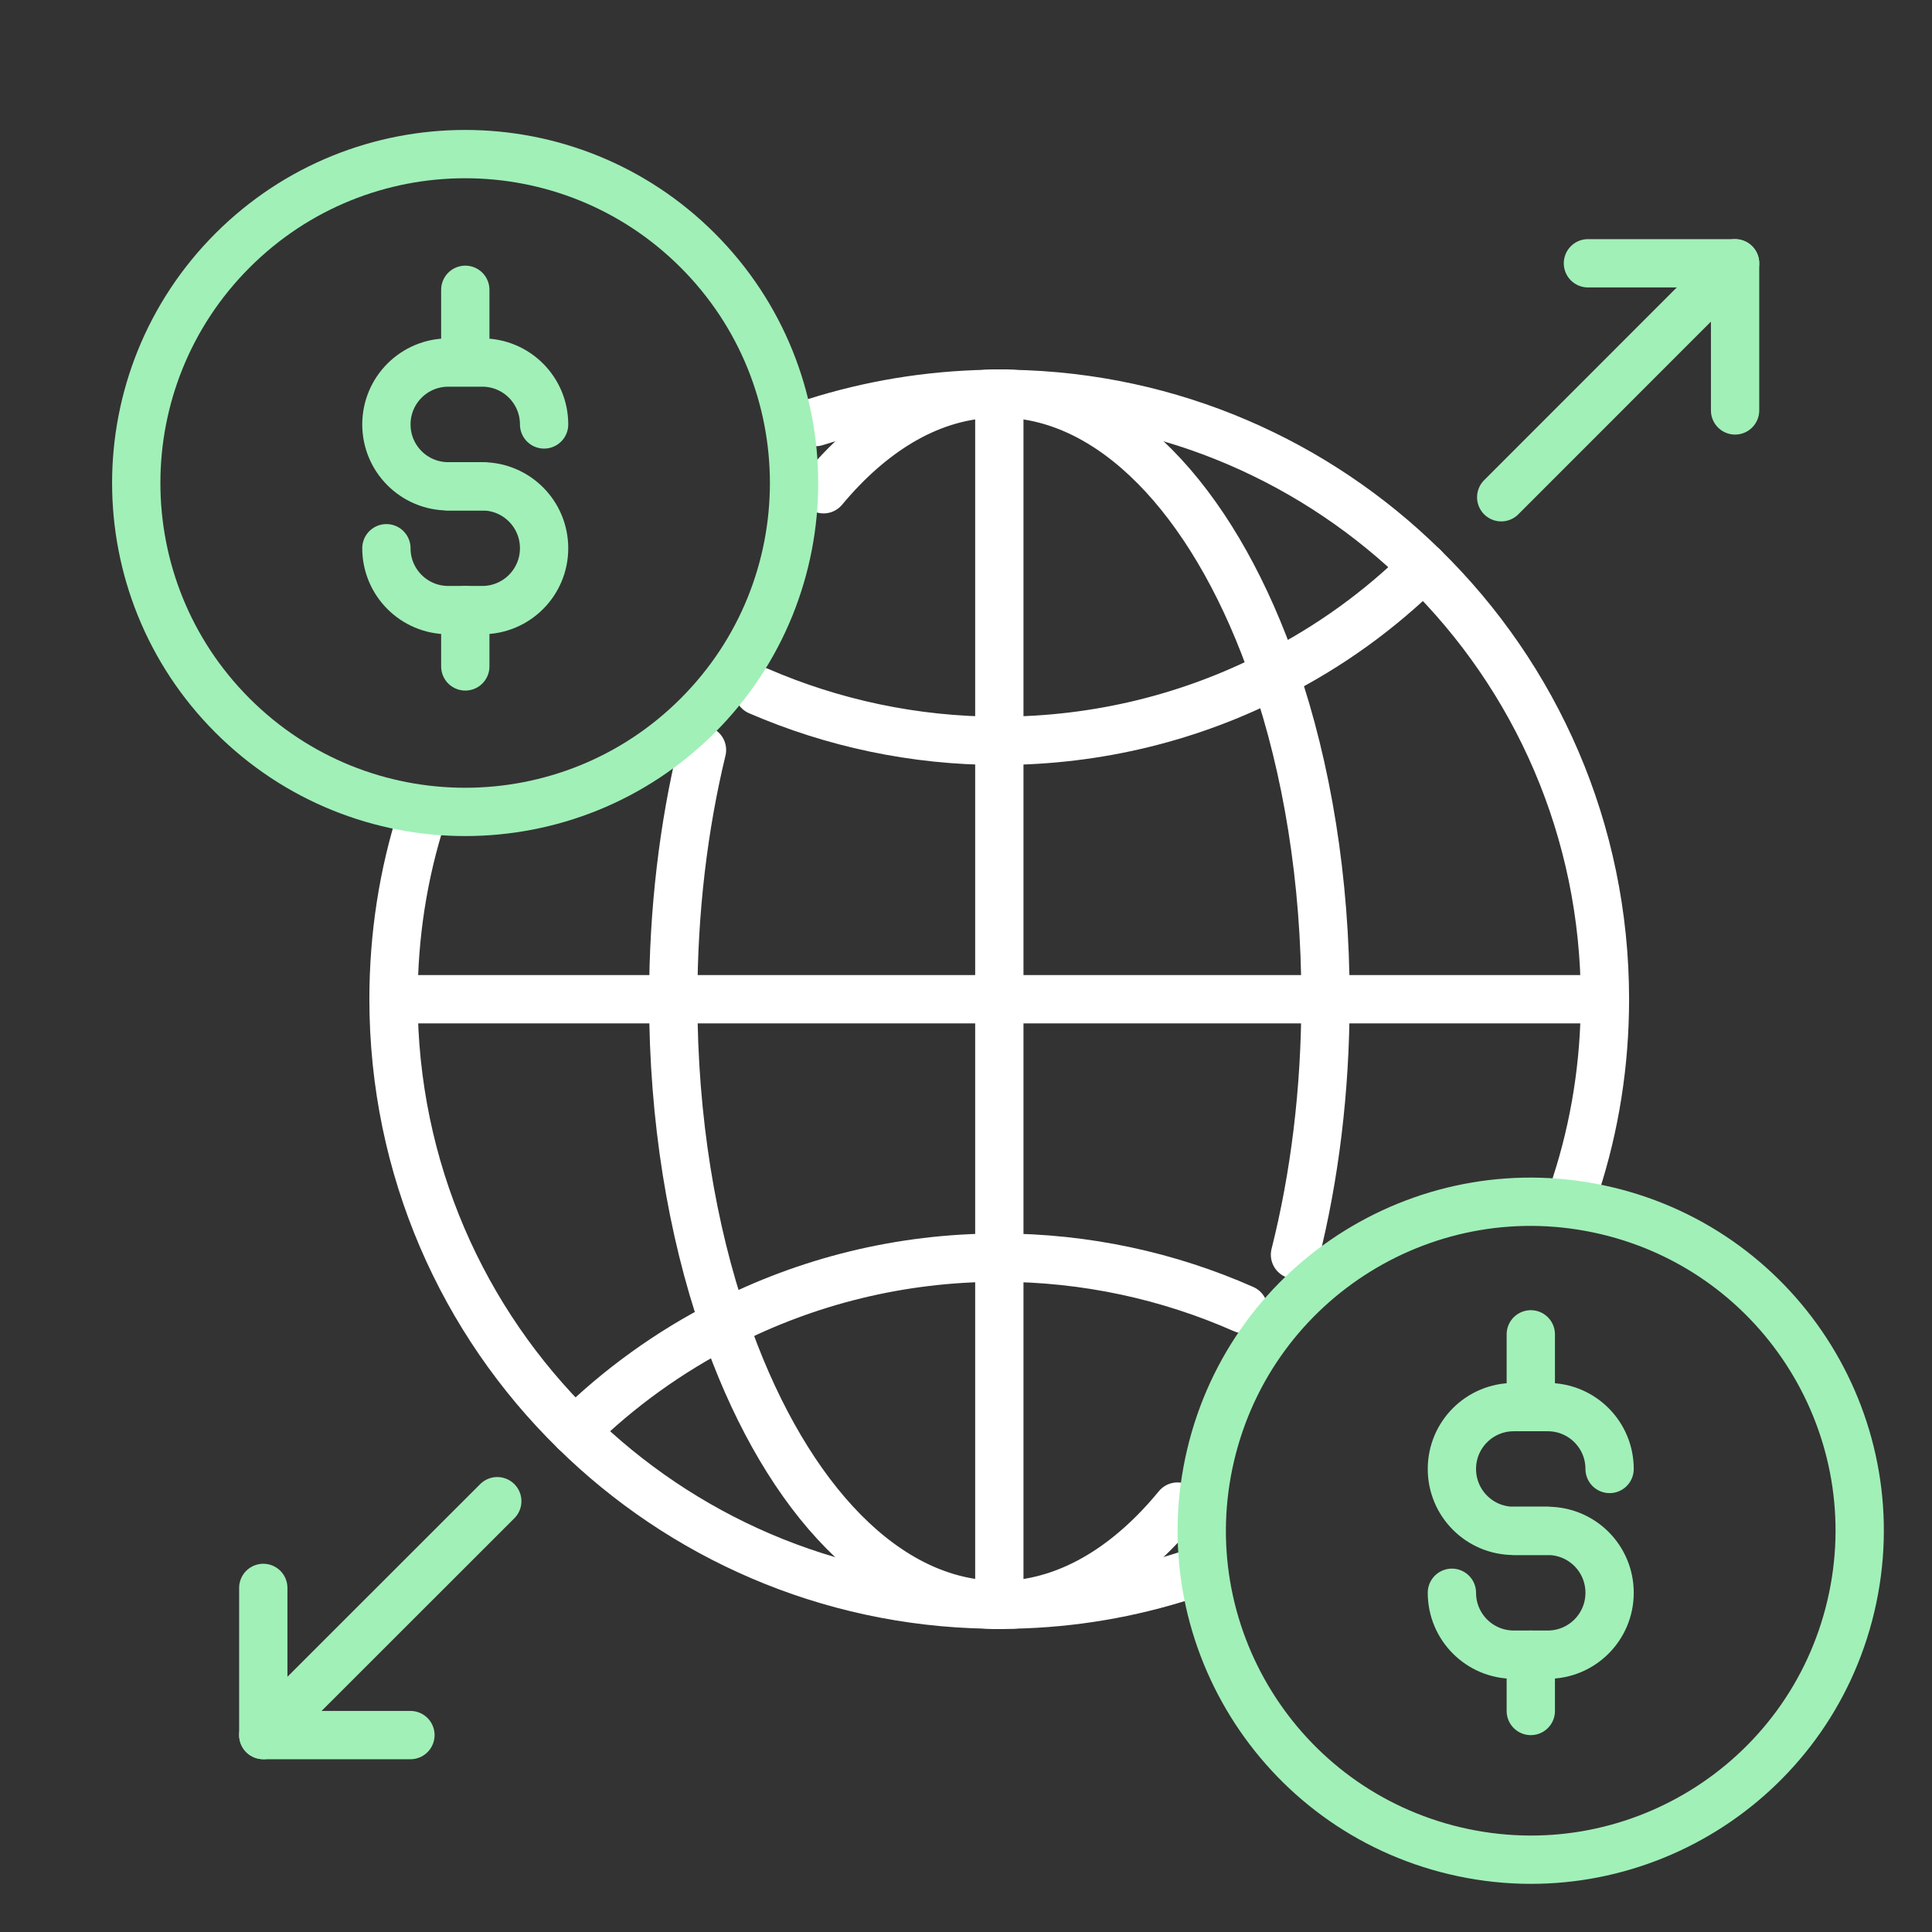
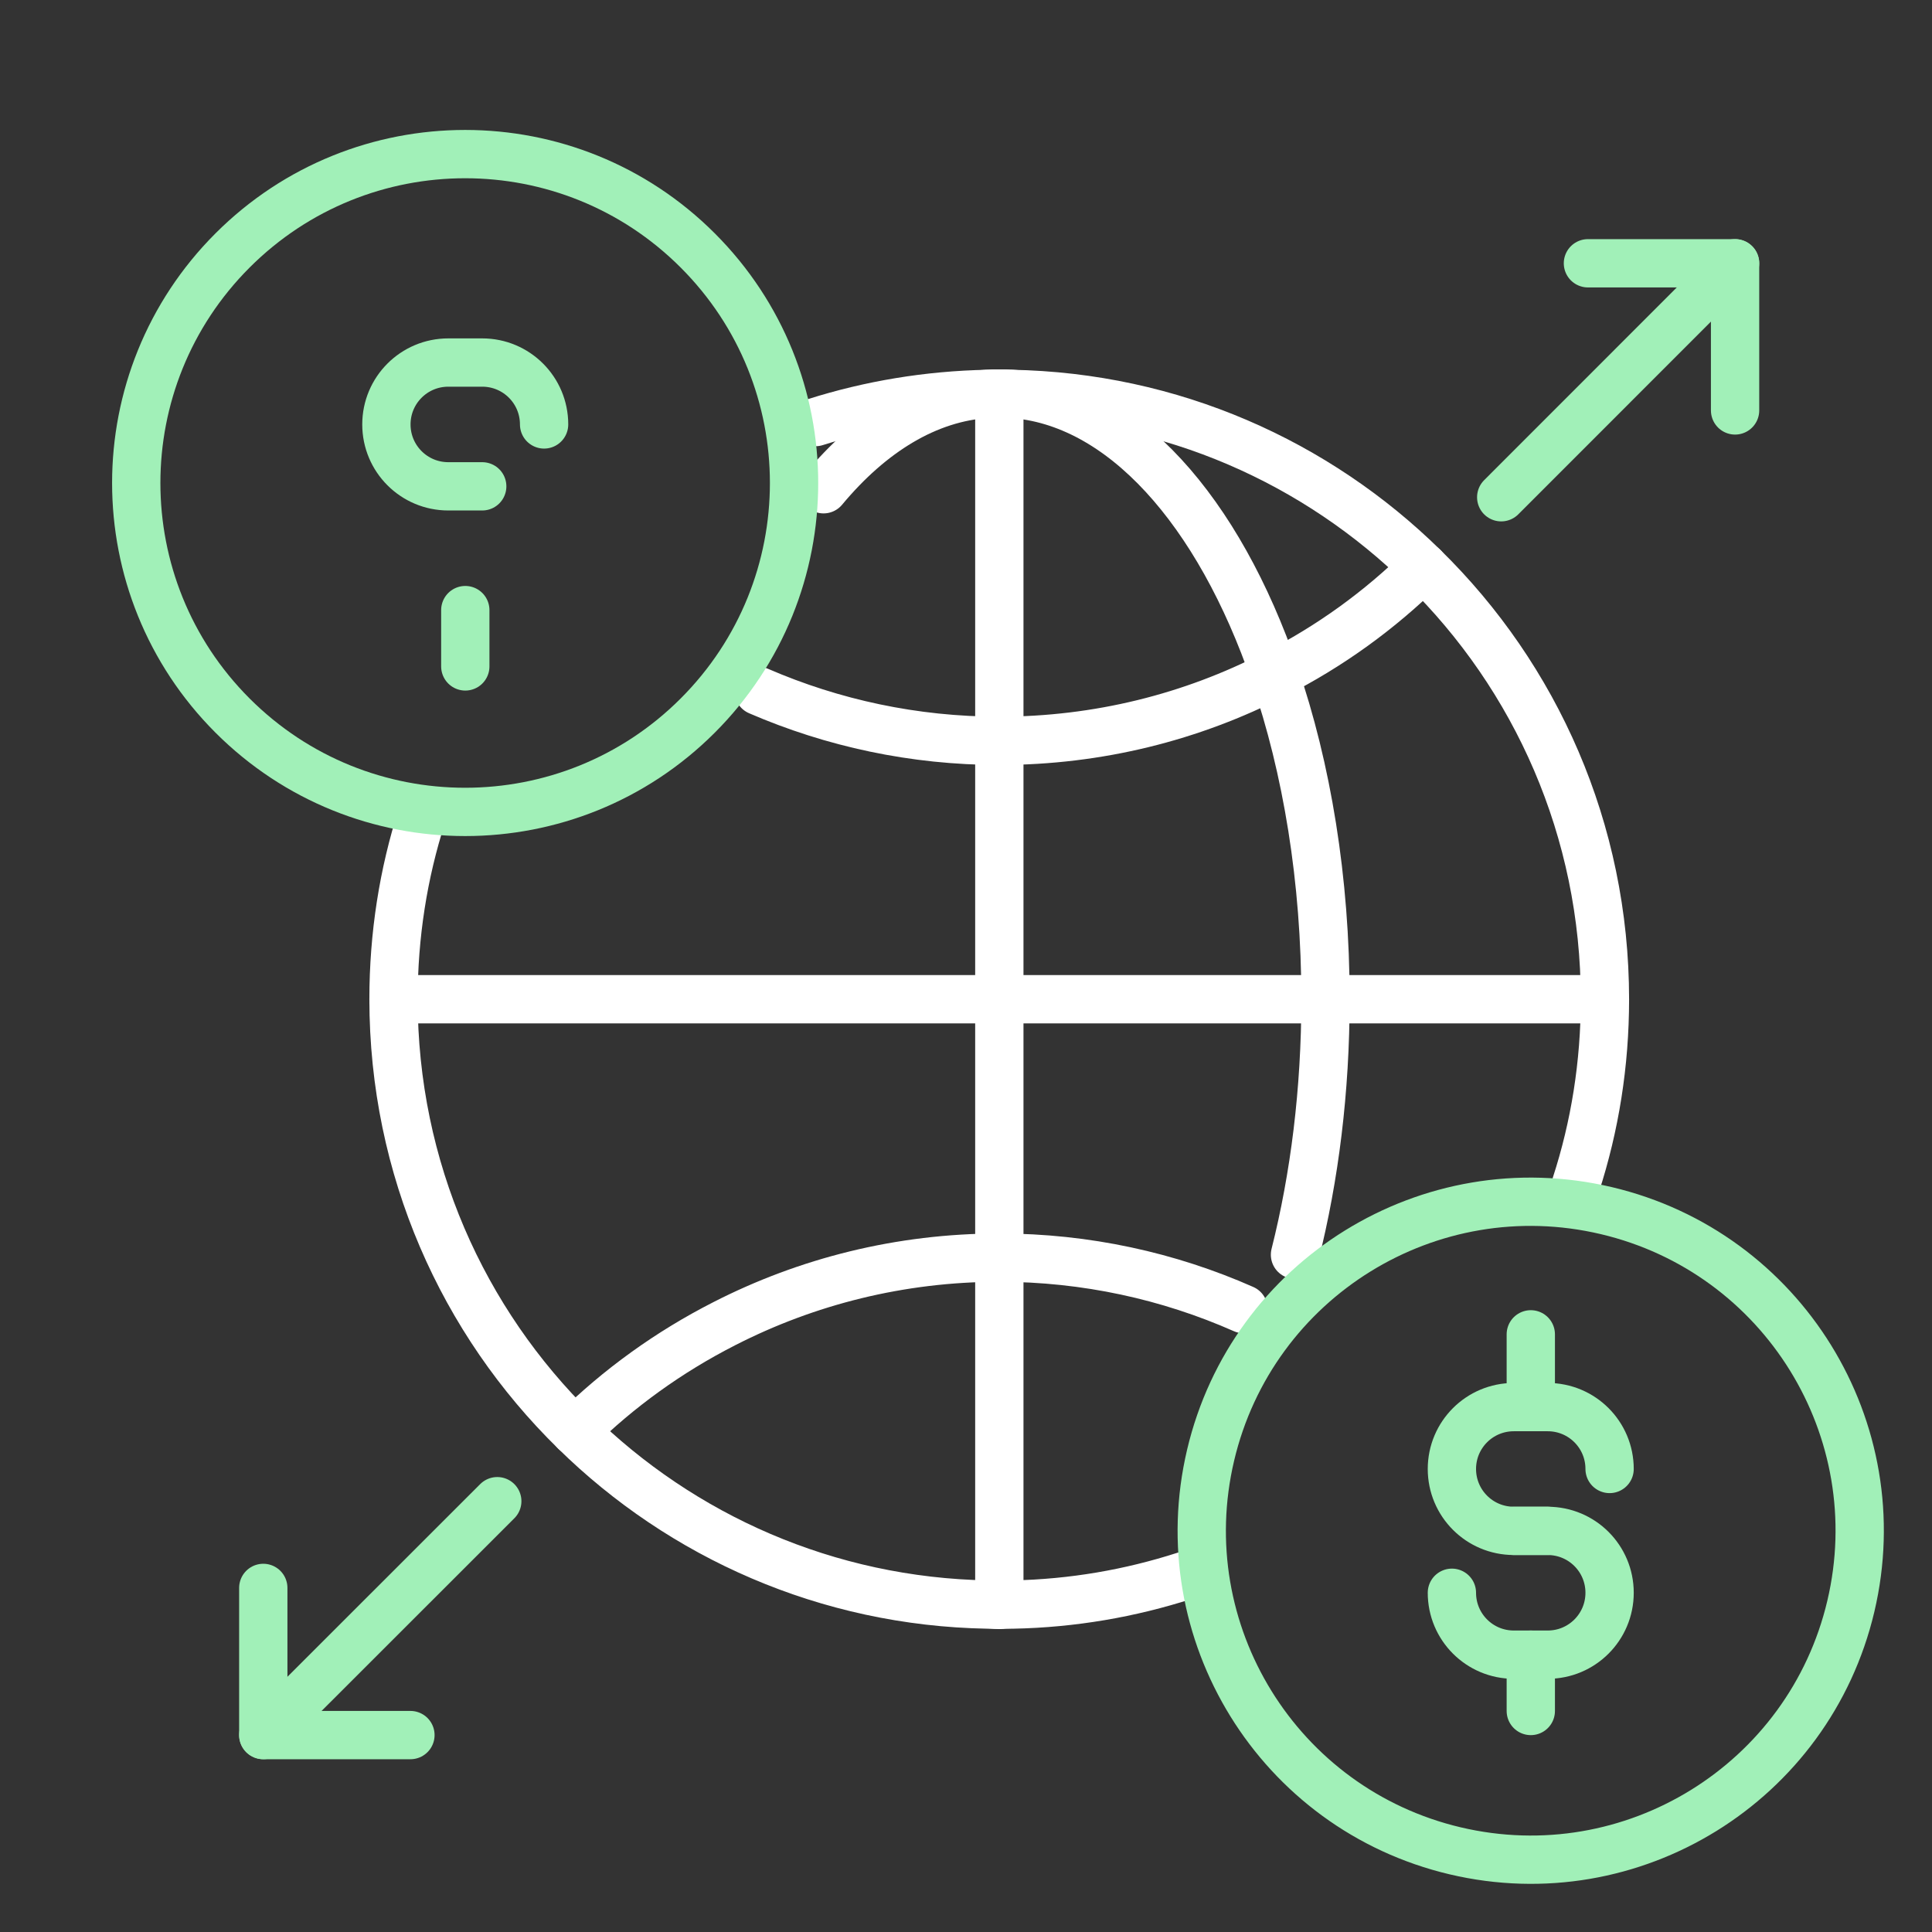
<svg xmlns="http://www.w3.org/2000/svg" width="80" height="80" viewBox="0 0 80 80" fill="none">
  <rect x="0" y="0" width="80" height="80" fill="#333333" stroke="none" />
  <path d="M49.052 65.251C46.801 65.975 44.421 66.392 41.947 66.441H41.91C41.732 66.441 41.554 66.453 41.376 66.453C41.222 66.453 41.068 66.453 40.91 66.441H40.898C34.246 66.324 28.222 63.607 23.805 59.263C19.161 54.716 16.295 48.384 16.295 41.372C16.295 38.728 16.7 36.169 17.473 33.765" stroke="white" stroke-width="2" stroke-linecap="round" stroke-linejoin="round" />
  <path d="M33.769 17.477C36.02 16.764 38.412 16.36 40.898 16.311H40.91C41.064 16.299 41.218 16.299 41.376 16.299C41.534 16.299 41.684 16.299 41.842 16.311H41.866C48.518 16.428 54.53 19.145 58.947 23.489C63.591 28.036 66.457 34.368 66.457 41.38C66.457 44.056 66.04 46.639 65.255 49.056" stroke="white" stroke-width="2" stroke-linecap="round" stroke-linejoin="round" />
  <path d="M58.943 23.485C57.133 25.271 55.065 26.769 52.777 27.927C49.36 29.688 45.481 30.676 41.376 30.676C37.842 30.676 34.473 29.939 31.413 28.615" stroke="white" stroke-width="2" stroke-linecap="round" stroke-linejoin="round" />
  <path d="M23.809 59.263C25.619 57.477 27.7 55.979 29.987 54.813C33.404 53.064 37.271 52.076 41.376 52.076C44.971 52.076 48.396 52.837 51.493 54.206" stroke="white" stroke-width="2" stroke-linecap="round" stroke-linejoin="round" />
  <path d="M53.623 51.955C54.433 48.74 54.886 45.157 54.886 41.372C54.886 36.421 54.113 31.801 52.781 27.922C50.461 21.161 46.461 16.603 41.866 16.307H41.842C41.688 16.295 41.534 16.295 41.376 16.295C41.218 16.295 41.068 16.295 40.91 16.307H40.898C38.388 16.461 36.064 17.902 34.101 20.259" stroke="white" stroke-width="2" stroke-linecap="round" stroke-linejoin="round" />
-   <path d="M48.757 62.384C46.793 64.777 44.461 66.239 41.947 66.441H41.91C41.732 66.441 41.554 66.453 41.376 66.453C41.222 66.453 41.068 66.453 40.91 66.441H40.898C36.291 66.145 32.303 61.587 29.983 54.813C28.651 50.935 27.878 46.328 27.878 41.376C27.878 37.7 28.307 34.198 29.068 31.056" stroke="white" stroke-width="2" stroke-linecap="round" stroke-linejoin="round" />
  <path d="M66.457 41.376H16.295" stroke="white" stroke-width="2" stroke-linecap="round" stroke-linejoin="round" />
  <path d="M41.38 16.295V66.457" stroke="white" stroke-width="2" stroke-linecap="round" stroke-linejoin="round" />
  <path d="M76.639 66.513C78.367 59.192 73.833 51.856 66.512 50.129C59.192 48.401 51.856 52.935 50.129 60.255C48.401 67.576 52.935 74.911 60.255 76.639C67.576 78.367 74.911 73.833 76.639 66.513Z" stroke="#A1F0B8" stroke-width="2" stroke-linecap="round" stroke-linejoin="round" />
  <path d="M64.088 63.39H62.683C61.266 63.39 60.12 62.244 60.12 60.827C60.12 59.41 61.266 58.265 62.683 58.265H64.088C65.505 58.265 66.65 59.41 66.65 60.827" stroke="#A1F0B8" stroke-width="2" stroke-linecap="round" stroke-linejoin="round" />
  <path d="M62.683 63.391H64.088C65.505 63.391 66.65 64.536 66.65 65.953C66.65 67.37 65.505 68.516 64.088 68.516H62.683C61.266 68.516 60.12 67.37 60.12 65.953" stroke="#A1F0B8" stroke-width="2" stroke-linecap="round" stroke-linejoin="round" />
  <path d="M63.387 57.584V55.252" stroke="#A1F0B8" stroke-width="2" stroke-linecap="round" stroke-linejoin="round" />
  <path d="M63.387 70.848V68.516" stroke="#A1F0B8" stroke-width="2" stroke-linecap="round" stroke-linejoin="round" />
  <path d="M28.891 29.631C34.21 24.312 34.21 15.688 28.891 10.37C23.573 5.051 14.949 5.051 9.63 10.37C4.312 15.688 4.312 24.312 9.63 29.631C14.949 34.949 23.573 34.949 28.891 29.631Z" stroke="#A1F0B8" stroke-width="2" stroke-linecap="round" stroke-linejoin="round" />
  <path d="M19.968 20.138H18.563C17.146 20.138 16 18.992 16 17.575C16 16.158 17.146 15.012 18.563 15.012H19.968C21.385 15.012 22.53 16.158 22.53 17.575" stroke="#A1F0B8" stroke-width="2" stroke-linecap="round" stroke-linejoin="round" />
-   <path d="M18.563 20.138H19.968C21.385 20.138 22.53 21.284 22.53 22.701C22.53 24.117 21.385 25.263 19.968 25.263H18.563C17.146 25.263 16 24.117 16 22.701" stroke="#A1F0B8" stroke-width="2" stroke-linecap="round" stroke-linejoin="round" />
-   <path d="M19.267 14.332V12" stroke="#A1F0B8" stroke-width="2" stroke-linecap="round" stroke-linejoin="round" />
  <path d="M19.267 27.595V25.263" stroke="#A1F0B8" stroke-width="2" stroke-linecap="round" stroke-linejoin="round" />
  <path d="M65.753 10.902H71.846V16.995" stroke="#A1F0B8" stroke-width="2" stroke-linecap="round" stroke-linejoin="round" />
  <path d="M71.846 10.902L62.162 20.59" stroke="#A1F0B8" stroke-width="2" stroke-linecap="round" stroke-linejoin="round" />
  <path d="M16.995 71.846H10.902V65.752" stroke="#A1F0B8" stroke-width="2" stroke-linecap="round" stroke-linejoin="round" />
  <path d="M10.902 71.845L20.591 62.161" stroke="#A1F0B8" stroke-width="2" stroke-linecap="round" stroke-linejoin="round" />
</svg>